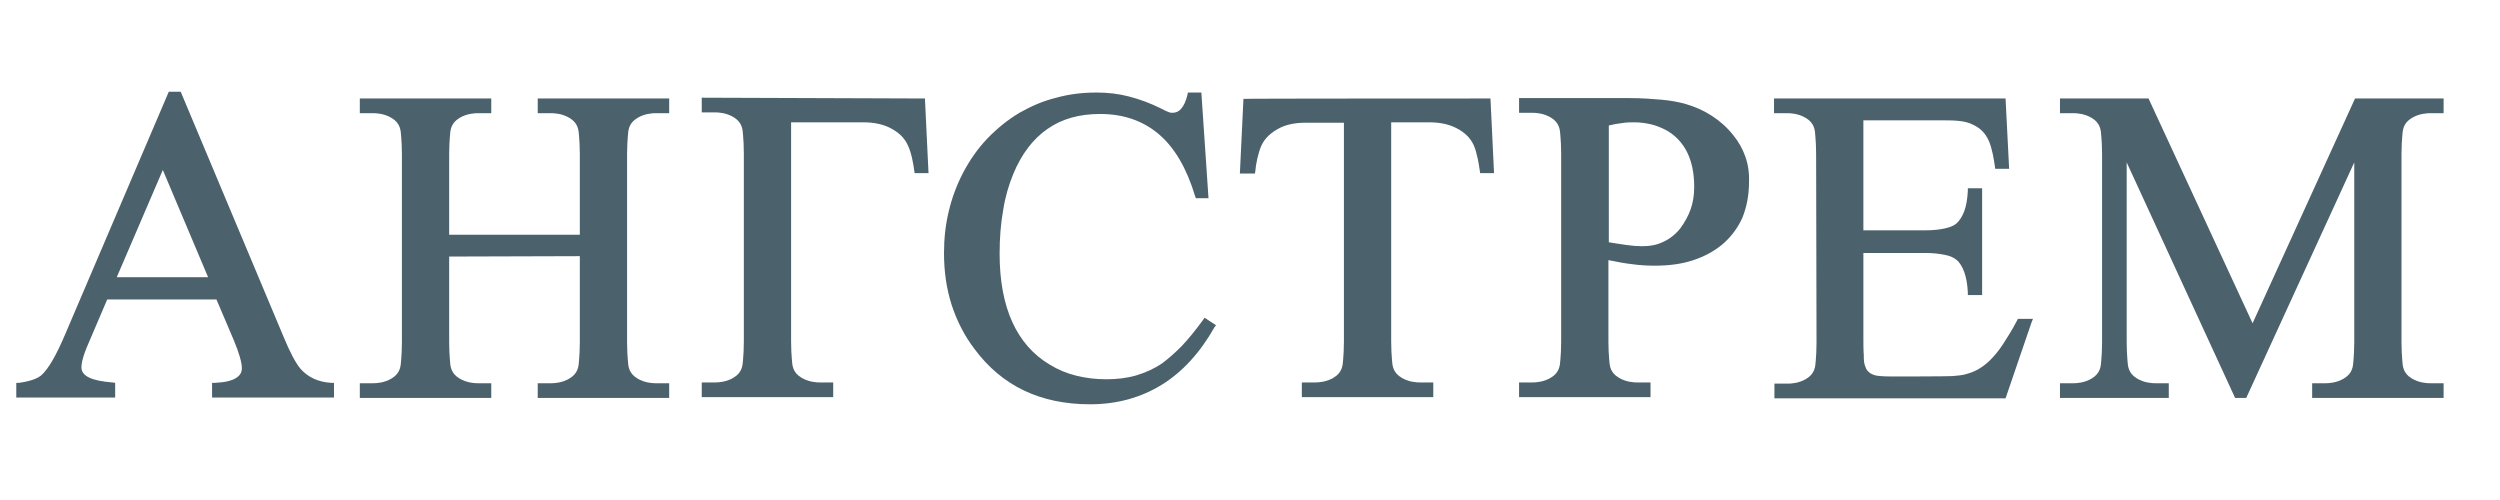
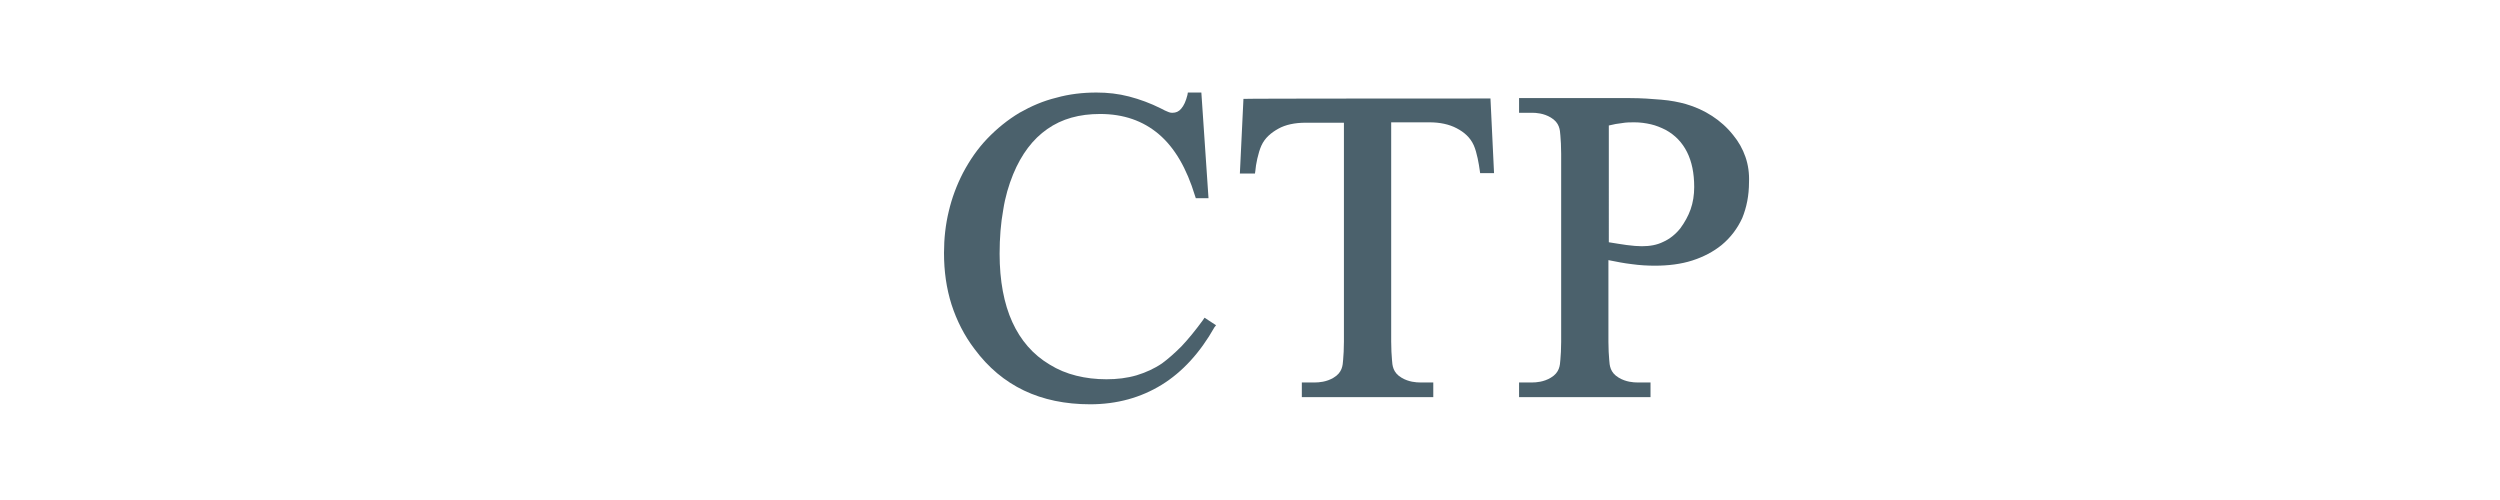
<svg xmlns="http://www.w3.org/2000/svg" version="1.1" id="Слой_1" x="0px" y="0px" viewBox="0 0 629.5 125.8" style="enable-background:new 0 0 629.5 125.8;" xml:space="preserve">
  <style type="text/css">
	.st0{fill:#4B616C;}
</style>
  <g>
    <path class="st0" d="M305.8,82.4c-3.6,6.4-8.1,11.3-13.3,14.5c-5.2,3.2-11.2,4.9-18,4.9c-12.5,0-22.2-4.6-29.1-13.9   c-2.6-3.4-4.5-7.2-5.8-11.2c-1.3-4.1-1.9-8.4-1.9-13c0-3.7,0.4-7.2,1.2-10.5c0.8-3.4,2-6.6,3.6-9.7l0,0c1.7-3.2,3.7-6.1,6.1-8.6   s5.1-4.7,8.1-6.5l0,0c3-1.7,6-3,9.3-3.8c3.2-0.9,6.6-1.3,10.1-1.3c2.8,0,5.5,0.3,8.2,1s5.4,1.7,8,3l0,0c0.7,0.4,1.4,0.7,1.9,0.9   c0.5,0.2,0.8,0.2,1,0.2c0.9,0,1.6-0.3,2.2-1c0.7-0.8,1.2-1.9,1.6-3.5l0.1-0.6h3.4l1.8,26.6h-3.2l-0.2-0.6   c-2.1-6.9-5.1-12.1-9.1-15.5s-8.9-5.1-14.8-5.1c-5.2,0-9.6,1.2-13.3,3.8c-3.6,2.5-6.5,6.3-8.6,11.4l0,0c-1.1,2.7-2,5.7-2.5,9   c-0.6,3.3-0.9,7-0.9,11c0,6.8,1.1,12.6,3.2,17.2c2.1,4.6,5.2,8.2,9.4,10.7l0,0c2.1,1.3,4.3,2.2,6.7,2.8c2.4,0.6,4.9,0.9,7.6,0.9   s5.2-0.3,7.6-1c2.3-0.7,4.5-1.7,6.4-3c1.5-1.1,3.1-2.5,4.9-4.3c1.7-1.8,3.5-4,5.4-6.6l0.4-0.6l2.9,1.9L305.8,82.4z" />
-     <path class="st0" d="M101.2,38.8c0-1.9-0.1-3.4-0.2-4.6c-0.1-1.4-0.2-3.2-2.4-4.5c-1.8-1.1-3.8-1.2-4.6-1.2h-3.4v-3.7h33.1v3.7   h-3.4c-0.8,0-2.8,0.1-4.6,1.2c-2.2,1.3-2.3,3.1-2.4,4.5c-0.1,1.2-0.2,2.7-0.2,4.6v20.3H146c0,0,0-13.3,0-20.3   c0-1.9-0.1-3.4-0.2-4.6c-0.1-1.4-0.2-3.2-2.4-4.5c-1.8-1.1-3.8-1.2-4.6-1.2h-3.4v-3.7h33.1v3.7h-3.4c-0.8,0-2.8,0.1-4.6,1.2   c-2.2,1.3-2.3,3.1-2.4,4.5c-0.1,1.2-0.2,2.7-0.2,4.6v47.4c0,1.9,0.1,3.4,0.2,4.6c0.1,1.4,0.2,3.2,2.4,4.5c1.8,1.1,3.8,1.2,4.6,1.2   h3.4v3.7h-33.1v-3.7h3.4c0.8,0,2.8-0.1,4.6-1.2c2.2-1.3,2.3-3.1,2.4-4.5c0.1-1.2,0.2-2.7,0.2-4.6V64.5l-32.9,0.1v21.6   c0,1.9,0.1,3.4,0.2,4.6c0.1,1.4,0.2,3.2,2.4,4.5c1.8,1.1,3.8,1.2,4.6,1.2h3.4v3.7H90.6v-3.7H94c0.8,0,2.8-0.1,4.6-1.2   c2.2-1.3,2.3-3.1,2.4-4.5c0.1-1.2,0.2-2.7,0.2-4.6V38.8L101.2,38.8z" />
    <path class="st0" d="M375.3,24.8l0.9,18.8h-0.8h-2.7l-0.1-0.7c-0.2-1.5-0.7-4.5-1.5-6.3c-0.9-2-2.4-3.3-4.3-4.3s-4.2-1.5-6.9-1.5   c-2.4,0-9.6,0-9.6,0V86c0,1.9,0.1,3.4,0.2,4.6c0.1,1.4,0.2,3.2,2.4,4.5c1.8,1.1,3.8,1.2,4.6,1.2h3.4v3.7h-33.1v-3.7h3.4   c0.8,0,2.8-0.1,4.6-1.2c2.2-1.3,2.3-3.1,2.4-4.5c0.1-1.2,0.2-2.7,0.2-4.6V30.9c0,0-7.2,0-9.6,0c-2.8,0-5.1,0.5-6.9,1.5   c-1.8,1-3.4,2.3-4.3,4.3c-0.8,1.8-1.4,4.8-1.5,6.3l-0.1,0.7h-3h-0.8l0.9-18.8C313.1,24.8,375.3,24.8,375.3,24.8z" />
-     <path class="st0" d="M232.9,24.8l0.9,18.8H233h-2.7l-0.1-0.7c-0.2-1.5-0.7-4.5-1.6-6.3c-0.9-2-2.4-3.3-4.3-4.3   c-1.9-1-4.2-1.5-6.9-1.5c-4.6,0-18.2,0-18.2,0s0,41.4,0,55.2c0,1.9,0.1,3.4,0.2,4.6c0.1,1.4,0.2,3.2,2.4,4.5   c1.8,1.1,3.8,1.2,4.6,1.2h3.4v3.7h-33.1v-3.7h3.4c0.8,0,2.8-0.1,4.6-1.2c2.2-1.3,2.3-3.1,2.4-4.5c0.1-1.2,0.2-2.7,0.2-4.6   c0-11.8,0-35.5,0-47.4c0-1.9-0.1-3.4-0.2-4.6c-0.1-1.4-0.2-3.2-2.4-4.5c-1.8-1.1-3.8-1.2-4.6-1.2h-3.4v-3.7L232.9,24.8z" />
    <path class="st0" d="M439.5,39.5c-0.7-2-1.7-3.8-3.1-5.5c-1.5-1.9-3.3-3.5-5.3-4.8s-4.2-2.3-6.6-3c-1.8-0.5-3.8-0.9-6.2-1.1   c-2.3-0.2-5-0.4-7.9-0.4h-27.9v3.7h3.4c0.8,0,2.8,0.1,4.6,1.2c2.2,1.3,2.3,3.1,2.4,4.5c0.1,1.2,0.2,2.7,0.2,4.6   c0,11.9,0,35.6,0,47.4c0,1.9-0.1,3.3-0.2,4.5c-0.1,1.4-0.2,3.2-2.4,4.5c-1.8,1.1-3.8,1.2-4.6,1.2h-3.4v3.7h33.1v-3.7h-3.4   c-0.8,0-2.8-0.1-4.6-1.2c-2.2-1.3-2.3-3.1-2.4-4.5c-0.1-1.2-0.2-2.7-0.2-4.5c0-5.1,0-20.6,0-20.6c2,0.4,4,0.8,5.8,1   c2.1,0.3,4.1,0.4,5.9,0.4c3.4,0,6.6-0.4,9.4-1.3s5.3-2.2,7.4-3.9c2.3-1.9,4-4.2,5.2-6.8c1.1-2.7,1.7-5.7,1.7-9   C440.5,43.7,440.2,41.5,439.5,39.5z M425.7,52.7c-0.6,1.7-1.5,3.3-2.6,4.8c-1.2,1.5-2.7,2.7-4.3,3.4c-1.6,0.8-3.4,1.1-5.4,1.1   c-1,0-2.3-0.1-3.8-0.3c-1.3-0.2-2.8-0.4-4.5-0.7V31.6c1.2-0.3,2.3-0.5,3.3-0.6c1.1-0.2,2.2-0.2,3.1-0.2c1.5,0,2.9,0.2,4.2,0.5   s2.5,0.8,3.7,1.4c2.4,1.3,4.2,3.2,5.4,5.6c1.2,2.4,1.8,5.3,1.8,8.8C426.6,49.1,426.3,51,425.7,52.7z" />
-     <path class="st0" d="M457.3,38.8c0-1.9-0.1-3.4-0.2-4.6c-0.1-1.4-0.2-3.2-2.4-4.5c-1.8-1.1-3.8-1.2-4.6-1.2h-3.4v-3.7h33.2H505   l0.9,17.7h-0.8h-2.7l-0.1-0.7c-0.2-1.5-0.7-4.5-1.5-6.3c-0.9-2-2.1-3.2-4-4.1c-1.9-1-4.5-1.1-7.3-1.1c-2.4,0-20.3,0-20.3,0V58h15.5   c2.1,0,3.8-0.2,5.1-0.5c1.3-0.3,2.2-0.7,2.8-1.2c0.8-0.7,1.5-1.8,2-3.1c0.5-1.4,0.8-3.1,0.9-5.1v-0.7h3.6v26.9h-3.6v-0.7   c-0.1-2-0.4-3.7-0.9-5.1c-0.5-1.3-1.1-2.4-2-3.1c-0.6-0.5-1.6-1-2.8-1.2c-1.3-0.3-3-0.5-5.1-0.5h-15.5v20.8c0,1.9,0,3.7,0.1,4.9   c0,1.2,0,2.1,0.5,3.2c0.2,0.6,1,1.7,2.8,2c1.3,0.2,3.5,0.2,3.8,0.2c0,0,13.9,0,15.2-0.1c1.3-0.1,2.3-0.2,3.1-0.4   c1.2-0.3,2.3-0.7,3.4-1.3c1-0.6,2-1.3,3-2.3c1.1-1.1,2.2-2.4,3.3-4.1c1.1-1.7,2.3-3.6,3.5-5.9l0.2-0.4h3.8l-0.4,1l-6.5,19h-58.2   v-3.7h3.4c0.8,0,2.8-0.1,4.6-1.2c2.2-1.3,2.3-3.1,2.4-4.5c0.1-1.2,0.2-2.7,0.2-4.6L457.3,38.8L457.3,38.8z" />
-     <path class="st0" d="M615.3,24.8v3.7h-3.4c-0.8,0-2.8,0.1-4.6,1.2c-2.2,1.3-2.3,3.1-2.4,4.5c-0.1,1.2-0.2,2.7-0.2,4.6v47.4   c0,1.9,0.1,3.4,0.2,4.6c0.1,1.4,0.2,3.2,2.4,4.5c1.8,1.1,3.8,1.2,4.6,1.2h3.4v3.7h-33.1v-3.7h3.4c0.8,0,2.8-0.1,4.6-1.2   c2.2-1.3,2.3-3.1,2.4-4.5c0.1-1.2,0.2-2.7,0.2-4.6V40.9l-27.2,59.3h-2.8l-27.3-59.3v45.3c0,1.9,0.1,3.4,0.2,4.6   c0.1,1.4,0.2,3.2,2.4,4.5c1.8,1.1,3.8,1.2,4.6,1.2h3.4v3.7h-27.4v-3.7h3.4c0.8,0,2.8-0.1,4.6-1.2c2.2-1.3,2.3-3.1,2.4-4.5   c0.1-1.2,0.2-2.7,0.2-4.6V38.8c0-1.9-0.1-3.4-0.2-4.6c-0.1-1.4-0.2-3.2-2.4-4.5c-1.8-1.1-3.8-1.2-4.6-1.2h-3.4v-3.7H541l26.2,56.6   L593,24.8L615.3,24.8" />
-     <path class="st0" d="M83.4,96.4c-3.3-0.2-5.8-1.4-7.7-3.5c-1.2-1.4-2.7-4.2-4.3-8.1L45.5,23.1h-3L16.4,84.2   c-2.2,5.2-4.2,8.7-6,10.3c-0.6,0.5-2,1.4-5.6,1.9c-0.2,0-0.7,0-0.7,0v3.7H29v-3.7l-0.7-0.1c-5.2-0.4-7.8-1.6-7.8-3.8   c0-0.9,0.3-2.7,1.8-6.1l4.7-11h27.5l4.3,10.1c1.4,3.3,2.1,5.8,2.1,7.2c0,1.1-0.5,1.9-1.5,2.5c-1.1,0.7-2.9,1.1-5.3,1.2h-0.7v3.7   h30.7v-3.7L83.4,96.4z M29.4,69.8l11.6-27l11.4,27H29.4z" />
  </g>
</svg>